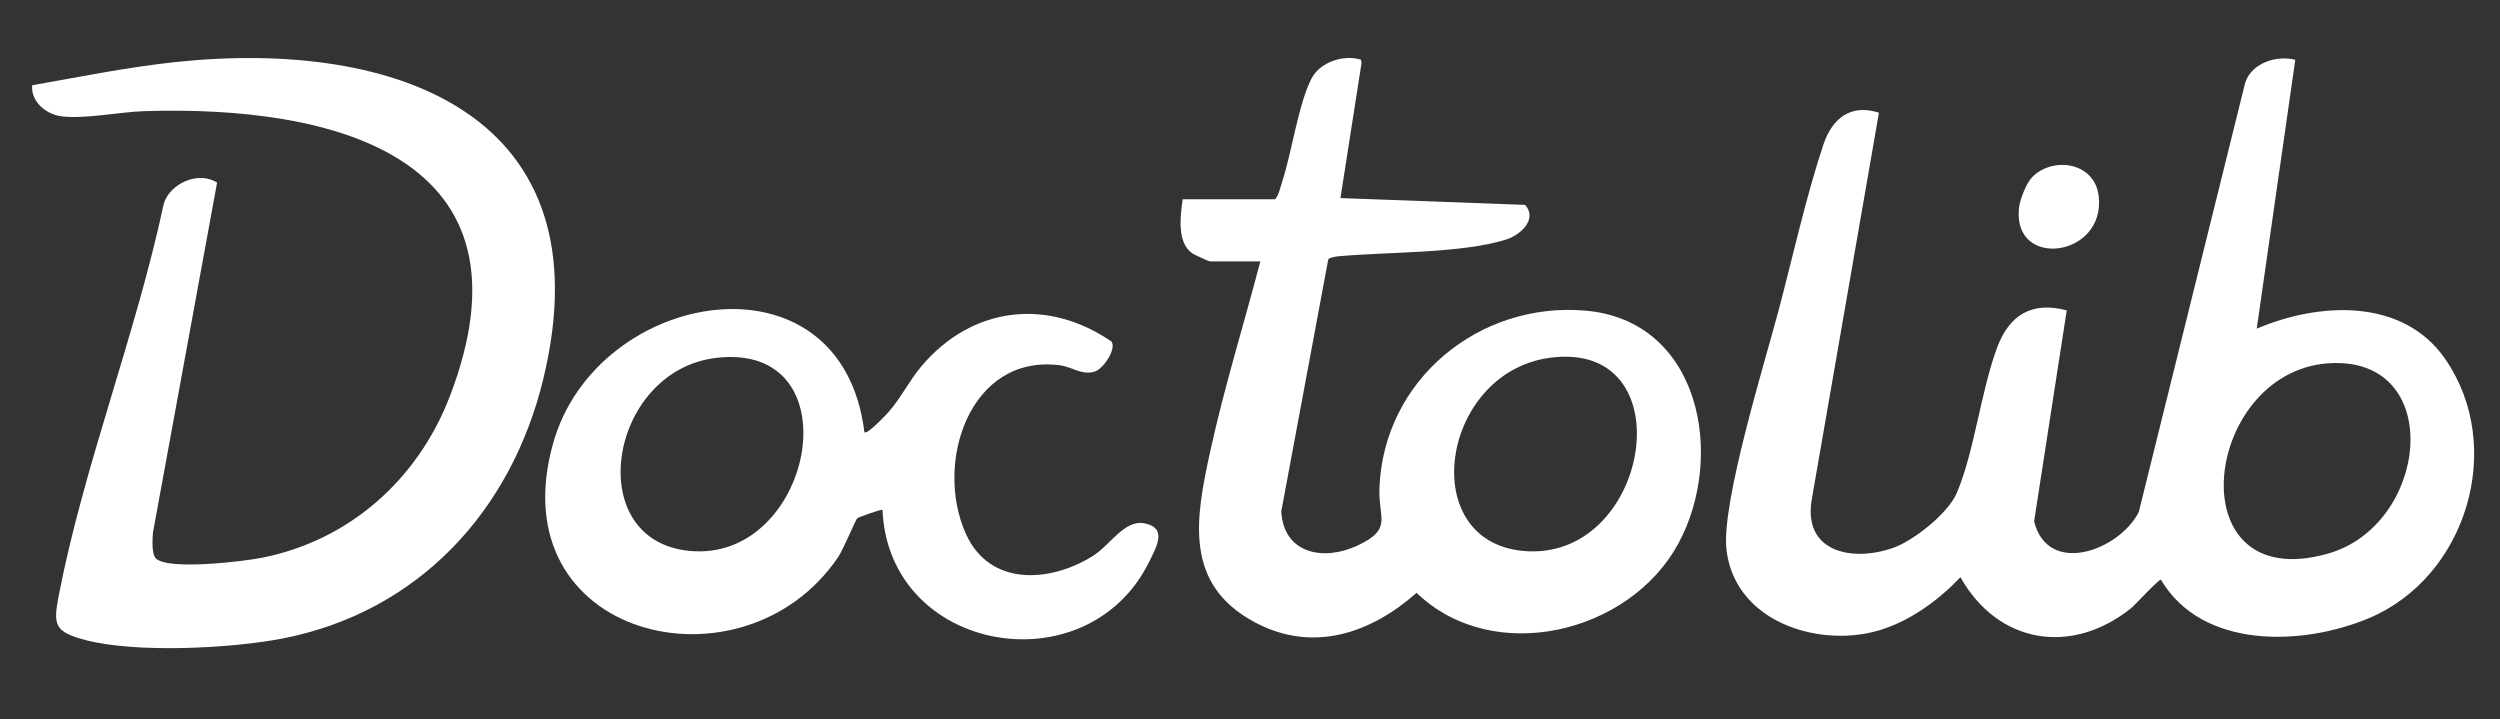
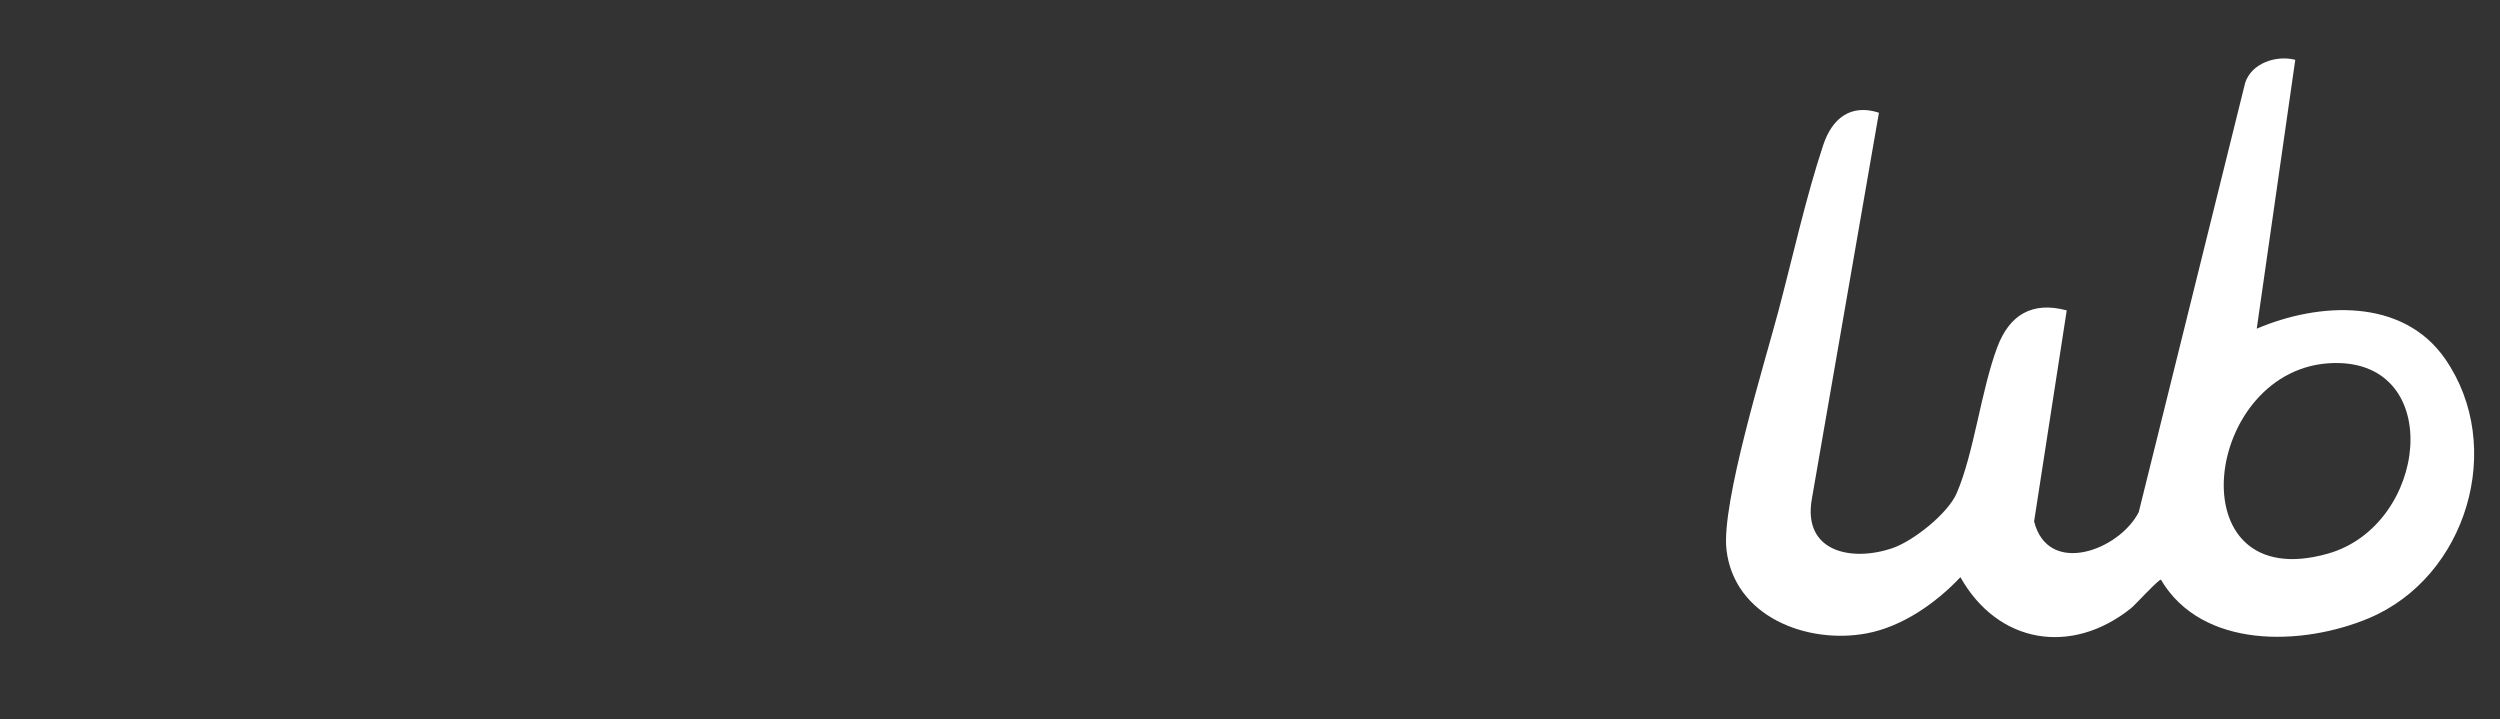
<svg xmlns="http://www.w3.org/2000/svg" id="Ebene_1" version="1.1" viewBox="0 0 966 278">
  <rect x="0" y="0" width="966" height="278" fill="#333333" stroke="none" />
  <path d="M886.892,23.105l-14.887,103.89c24.046-10.241,56.401-12.008,72.809,11.69,23.495,33.935,8.301,84.305-29.456,100.172-25.748,10.821-64.485,12.07-80.377-14.858-.657-.448-9.986,9.762-11.503,10.979-23.062,18.489-51.475,13.804-65.978-11.959-9.451,10.031-22.461,19.145-36.258,21.723-22.991,4.295-51.167-6.474-54.134-32.349-2.064-17.993,14.779-72.195,20.177-92.608,5.438-20.563,10.59-43.851,17.223-63.777,3.41-10.247,10.564-16.002,21.51-12.459l-25.894,149.073c-3.754,20.628,15.273,24.606,31.156,19.159,8.084-2.772,21.414-13.376,24.784-21.216,6.753-15.713,9.343-39.423,15.654-56.346,4.69-12.575,13.514-17.893,26.865-14.28l-12.61,81.533c5.383,21.395,32.862,11.199,40.429-3.57l41.122-165.878c2.483-7.718,12.086-10.778,19.37-8.918ZM901.779,140.276c-50.526,1.07-61.684,90.414-2.336,73.668,38.722-10.926,45.502-74.582,2.336-73.668Z" fill="#fff" />
-   <path d="M492.5,77c1.339-.429,2.476-5.435,2.992-7.008,3.686-11.215,6.247-29.98,11.304-39.696,3.344-6.424,12.537-9.313,19.117-7.213l.165,1.397-8.128,52.056,71.376,2.635c4.827,5.489-1.664,11.561-7.295,13.361-16.865,5.392-46.051,4.796-64.546,6.467-1.187.107-3.529.389-4.25,1.244l-18.157,97.411c.95,16.326,16.263,19.262,29.295,13.22,13.939-6.463,8.174-10.472,8.641-22.368,1.637-41.73,38.437-71.961,79.469-68.491,44.549,3.767,54.333,56.19,36.033,90.002-18.84,34.81-71.595,47.537-101.152,19.05-17.789,15.704-40.04,23.31-62.382,11.449-27.876-14.799-22.947-40.533-17.302-66.336,5.385-24.613,12.946-48.833,19.319-73.181h-19.5c-.377,0-6.12-2.618-6.858-3.142-5.968-4.231-4.543-14.544-3.642-20.858h35.5ZM598.759,138.258c-42.63,5.846-52.083,72.838-8.215,74.755,47.529,2.077,60.494-81.924,8.215-74.755Z" fill="#fff" />
-   <path d="M60.236,215.765c4.654,4.652,33.521,1.22,40.814-.215,33.965-6.68,60.408-30.307,72.712-62.288,35.673-92.724-44.742-112.725-118.304-110.304-9.267.305-23.039,3.173-31.871,1.953-6.028-.832-11.701-5.791-11.159-11.97,18.234-3.207,36.659-6.957,55.081-8.932,85.831-9.205,167.125,20.397,142.418,122.418-12.375,51.1-48.271,90.029-100.723,100.277-19.929,3.894-56.596,5.705-76.056.647-12.192-3.168-12.641-5.892-10.464-17.171,9.644-49.979,29.925-101.27,40.58-151.417,2.415-8.076,13.639-12.794,20.61-8.188l-24.748,135.042c-.223,2.512-.633,8.405,1.11,10.148Z" fill="#fff" />
-   <path d="M334.005,166.995c1,1.166,8.514-6.838,9.507-7.983,4.684-5.4,7.914-12.024,12.518-17.482,19.465-23.076,48.641-26.646,73.491-9.523,1.919,3.095-3.311,10.534-6.468,11.547-5.052,1.622-8.692-1.829-13.664-2.441-34.823-4.289-48.476,37.873-36.167,65.167,9.217,20.437,32.536,18.887,49.08,8.523,6.722-4.211,12.143-14.114,19.955-12.589,8.991,1.754,4.58,9.213,1.619,15.163-23.977,48.177-100.509,34.996-102.882-20.374-.34-.385-9.361,2.9-9.747,3.238-.632.554-5.344,11.99-7.433,15.074-36.644,54.105-131.331,31.373-110.072-44.072,16.898-59.969,111.471-76.046,120.263-4.247ZM276.779,138.279c-42.33,4.97-52.562,72.802-8.235,74.734,46.18,2.013,61.393-80.976,8.235-74.734Z" fill="#fff" />
-   <path d="M785.339,68.339c8.009-7.971,23.952-5.663,25.571,7.249,2.977,23.747-33.09,28.666-30.808,5.032.328-3.392,2.836-9.892,5.237-12.28Z" fill="#fff" />
</svg>